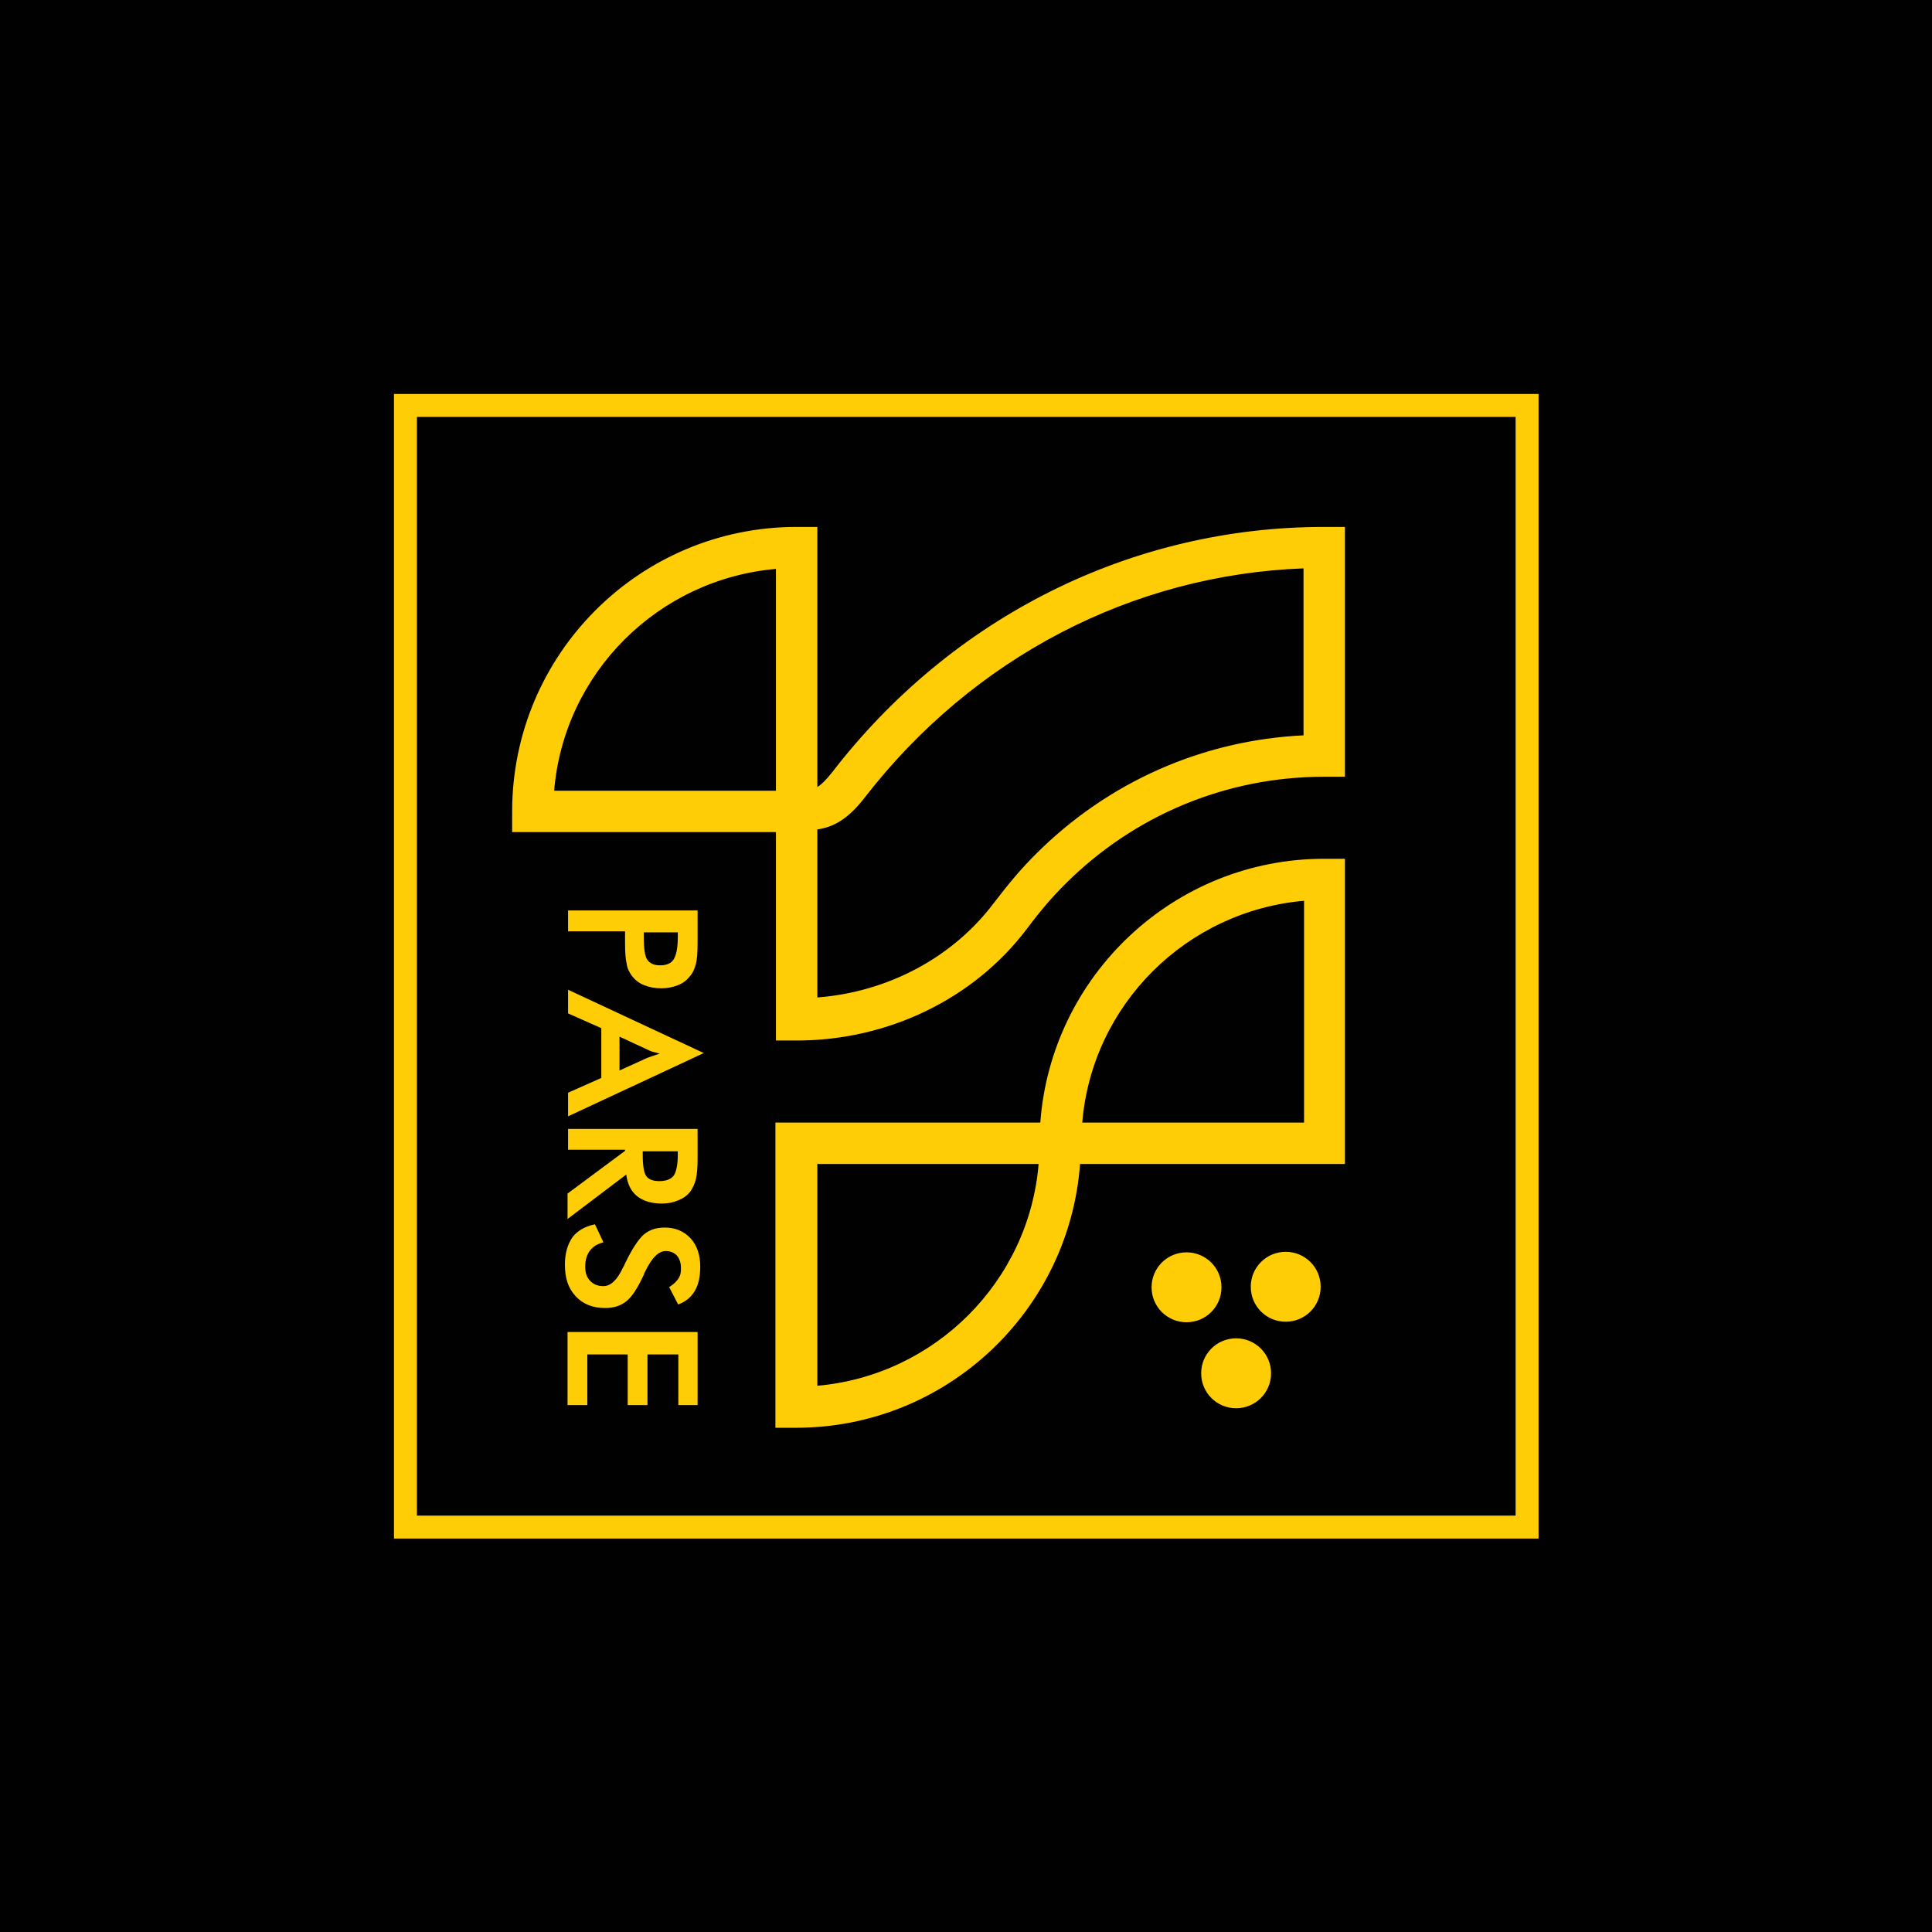
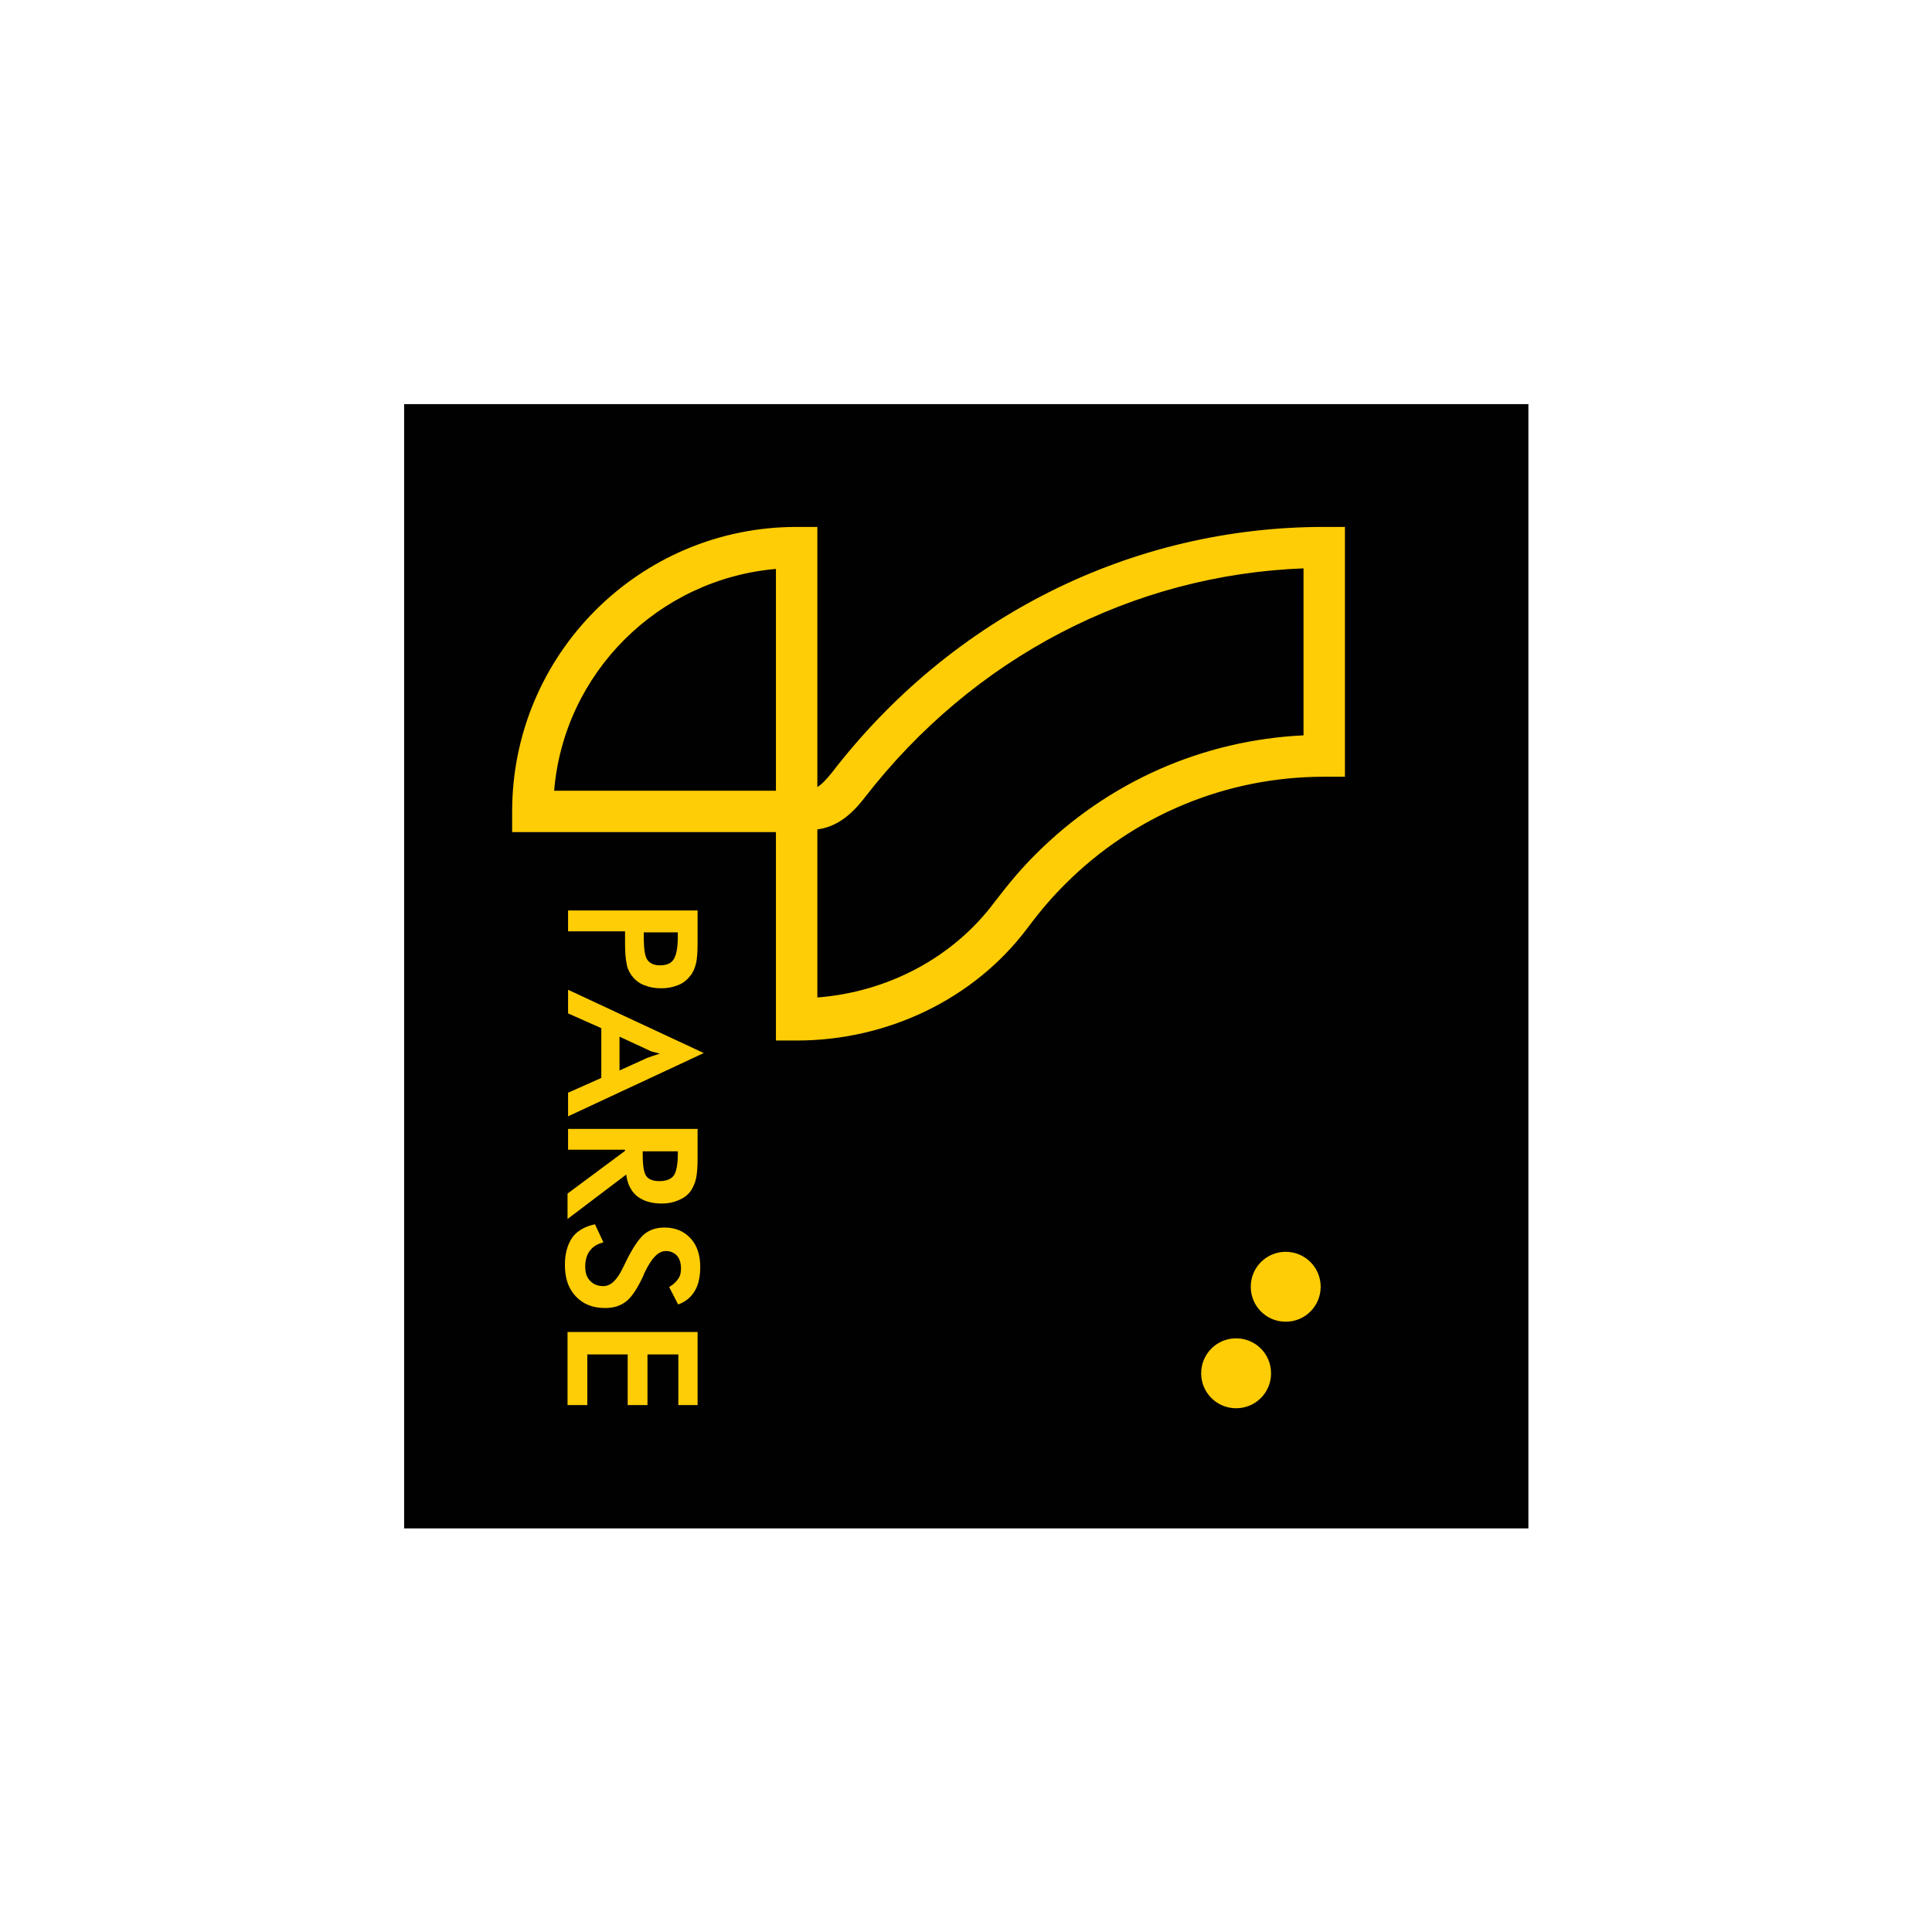
<svg xmlns="http://www.w3.org/2000/svg" xml:space="preserve" style="enable-background:new 0 0 366.2 366.2;" viewBox="0 0 366.2 366.2" y="0px" x="0px" id="Layer_1" version="1.1">
  <style type="text/css">
	.st0{fill:#010101;}
	.st1{fill:#FFCD05;stroke:#FFCD05;stroke-width:0.25;stroke-miterlimit:10;}
</style>
-   <rect height="366.2" width="366.2" class="st0" y="0" />
  <rect height="213.1" width="213.1" class="st0" y="76.6" x="76.6" />
-   <path d="M74.8,74.8v216.7h216.7V74.8H74.8z M287.4,287.4H78.9V78.9h208.5V287.4z" class="st1" />
-   <path d="M231.4,244c0-3.6-2.9-6.5-6.5-6.5s-6.5,2.9-6.5,6.5s2.9,6.5,6.5,6.5S231.4,247.6,231.4,244z" class="st1" />
  <path d="M243.7,237.4c-3.6,0-6.5,2.9-6.5,6.5s2.9,6.5,6.5,6.5s6.5-2.9,6.5-6.5S247.3,237.4,243.7,237.4z" class="st1" />
  <path d="M234.3,253.8c-3.6,0-6.5,2.9-6.5,6.5s2.9,6.5,6.5,6.5s6.5-2.9,6.5-6.5S237.9,253.8,234.3,253.8z" class="st1" />
-   <path d="M197.3,212.9h-50.2l0,57.6h3.8c28.4,0,51.7-22.1,53.7-50h50.2v-57.6H251C222.6,162.9,199.3,185,197.3,212.9z   M154.8,262.8v-42.3H197C195.2,243,177.2,260.9,154.8,262.8z M247.2,212.9H205c1.8-22.5,19.8-40.4,42.3-42.3V212.9z" class="st1" />
  <path d="M147.2,197.1h3.8c17.3,0,33.6-7.9,43.6-21.2c2.7-3.6,4.7-5.9,7.2-8.4c13.1-13.1,30.6-20.4,49.2-20.4h3.8V100  H251c-36.4,0-70.4,16.9-93.2,46.5c-1.2,1.5-2.1,2.4-3,2.9V100H151c-29.7,0-53.8,24.1-53.8,53.8v3.8h50V197.1z M163.8,151.1  c20.6-26.6,50.8-42.3,83.4-43.5v31.9c-19.2,0.9-37.1,8.8-50.8,22.5c-2.8,2.8-4.9,5.3-7.9,9.2h0c-7.8,10.4-20.2,17-33.7,18v-31.8  v-0.3C158,156.7,160.8,155,163.8,151.1z M104.9,150c1.8-22.5,19.8-40.4,42.3-42.3V150v0H104.9z" class="st1" />
  <g>
    <path d="M118.7,176.4h-10.9v-3.7h24.3v6c0,1.8-0.1,3.1-0.3,3.9c-0.2,0.8-0.5,1.6-1,2.2c-0.6,0.8-1.3,1.4-2.3,1.8   c-1,0.4-2,0.6-3.2,0.6s-2.2-0.2-3.2-0.6s-1.7-1-2.3-1.8c-0.4-0.6-0.8-1.3-0.9-2.2c-0.2-0.8-0.3-2.1-0.3-3.9v-0.8V176.4z    M121.9,176.6v1c0,2.2,0.2,3.7,0.7,4.4s1.3,1.1,2.5,1.1c1.3,0,2.2-0.4,2.7-1.2c0.5-0.8,0.8-2.2,0.8-4.3v-1H121.9z" class="st1" />
    <path d="M107.8,207.2l6.3-2.8v-9.6l-6.3-2.8v-4.2l25.3,11.8l-25.3,11.8V207.2z M117.3,196.3v6.8l5.5-2.5   c0.4-0.1,0.8-0.3,1.2-0.4c0.5-0.2,1-0.3,1.5-0.5c-0.5-0.1-1-0.3-1.5-0.4c-0.5-0.1-0.9-0.3-1.3-0.5L117.3,196.3z" class="st1" />
    <path d="M118.7,217.8h-10.9v-3.7h24.3v5.5c0,1.6-0.1,2.9-0.3,3.8c-0.2,0.9-0.6,1.7-1,2.3c-0.6,0.8-1.3,1.3-2.3,1.7   c-0.9,0.4-1.9,0.6-3.1,0.6c-1.9,0-3.5-0.5-4.6-1.4c-1.1-0.9-1.8-2.3-2-4.2l-11.1,8.4v-4.5l10.9-8.1V217.8z M121.7,218.1v0.7   c0,2.1,0.2,3.5,0.7,4.2c0.5,0.7,1.4,1,2.6,1c1.3,0,2.3-0.4,2.8-1.1c0.5-0.7,0.8-2.1,0.8-4.1v-0.7H121.7z" class="st1" />
    <path d="M112.7,232.2l1.5,3.2c-1.1,0.3-1.9,0.8-2.5,1.6c-0.6,0.8-0.9,1.8-0.9,3.1c0,1.2,0.3,2.1,1,2.8s1.5,1,2.6,1   c1.4,0,2.7-1.2,3.8-3.6c0.2-0.3,0.3-0.6,0.4-0.8c1.3-2.7,2.5-4.5,3.5-5.4c1.1-0.9,2.3-1.3,3.9-1.3c2,0,3.6,0.7,4.8,2   c1.2,1.3,1.8,3.1,1.8,5.3c0,1.8-0.3,3.3-1,4.5c-0.7,1.2-1.7,2-3,2.5l-1.6-3.1c0.8-0.5,1.3-1,1.7-1.6c0.4-0.6,0.5-1.2,0.5-2   c0-1.1-0.3-1.9-0.8-2.5c-0.6-0.6-1.3-0.9-2.2-0.9c-1.5,0-2.8,1.4-4.1,4.1c-0.1,0.2-0.2,0.4-0.2,0.5c-1.1,2.4-2.2,4.1-3.2,4.9   c-1.1,0.9-2.4,1.3-4,1.3c-2.3,0-4.1-0.7-5.5-2.2c-1.4-1.5-2-3.4-2-5.9c0-2.1,0.5-3.8,1.4-5.1C109.5,233.4,110.9,232.6,112.7,232.2z" class="st1" />
    <path d="M107.8,252.6h24.3v13.6h-3.4v-9.6h-6.1v9.6h-3.5v-9.6h-7.9v9.6h-3.5V252.6z" class="st1" />
  </g>
</svg>